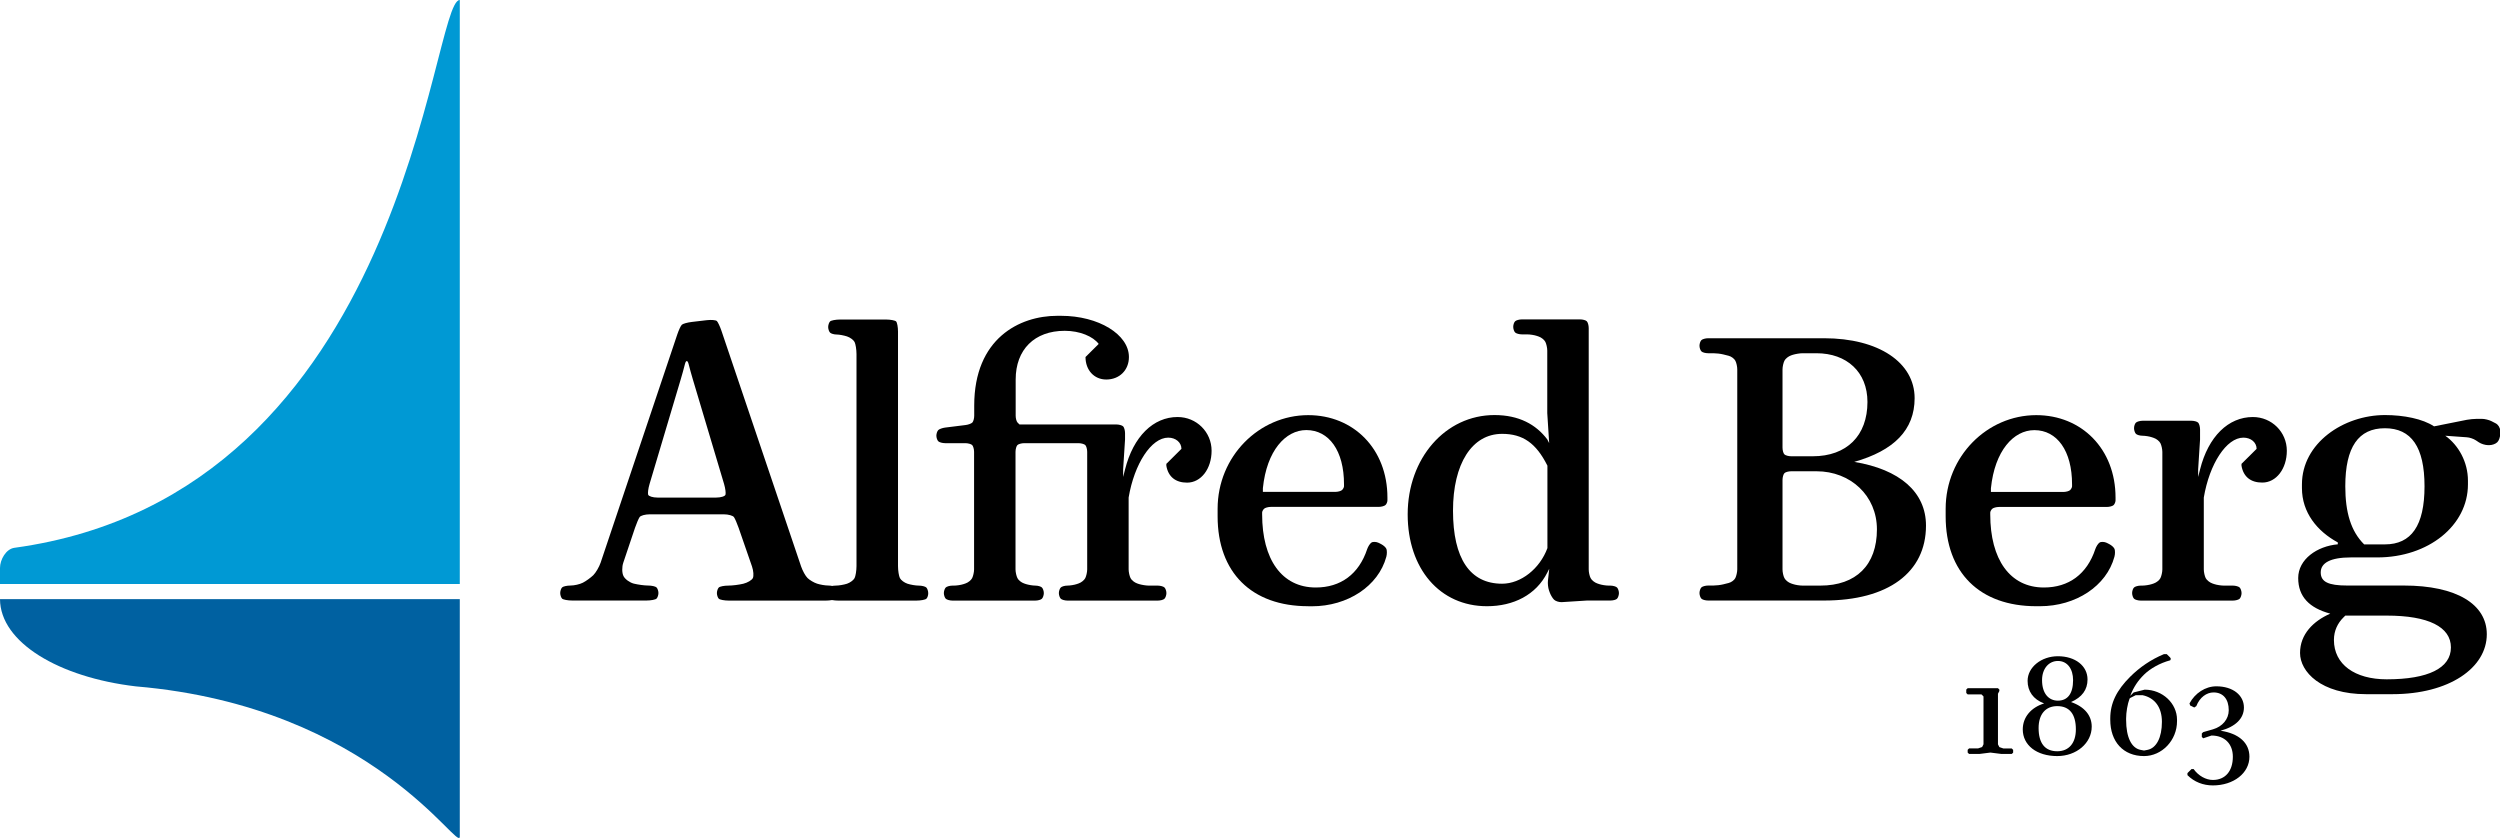
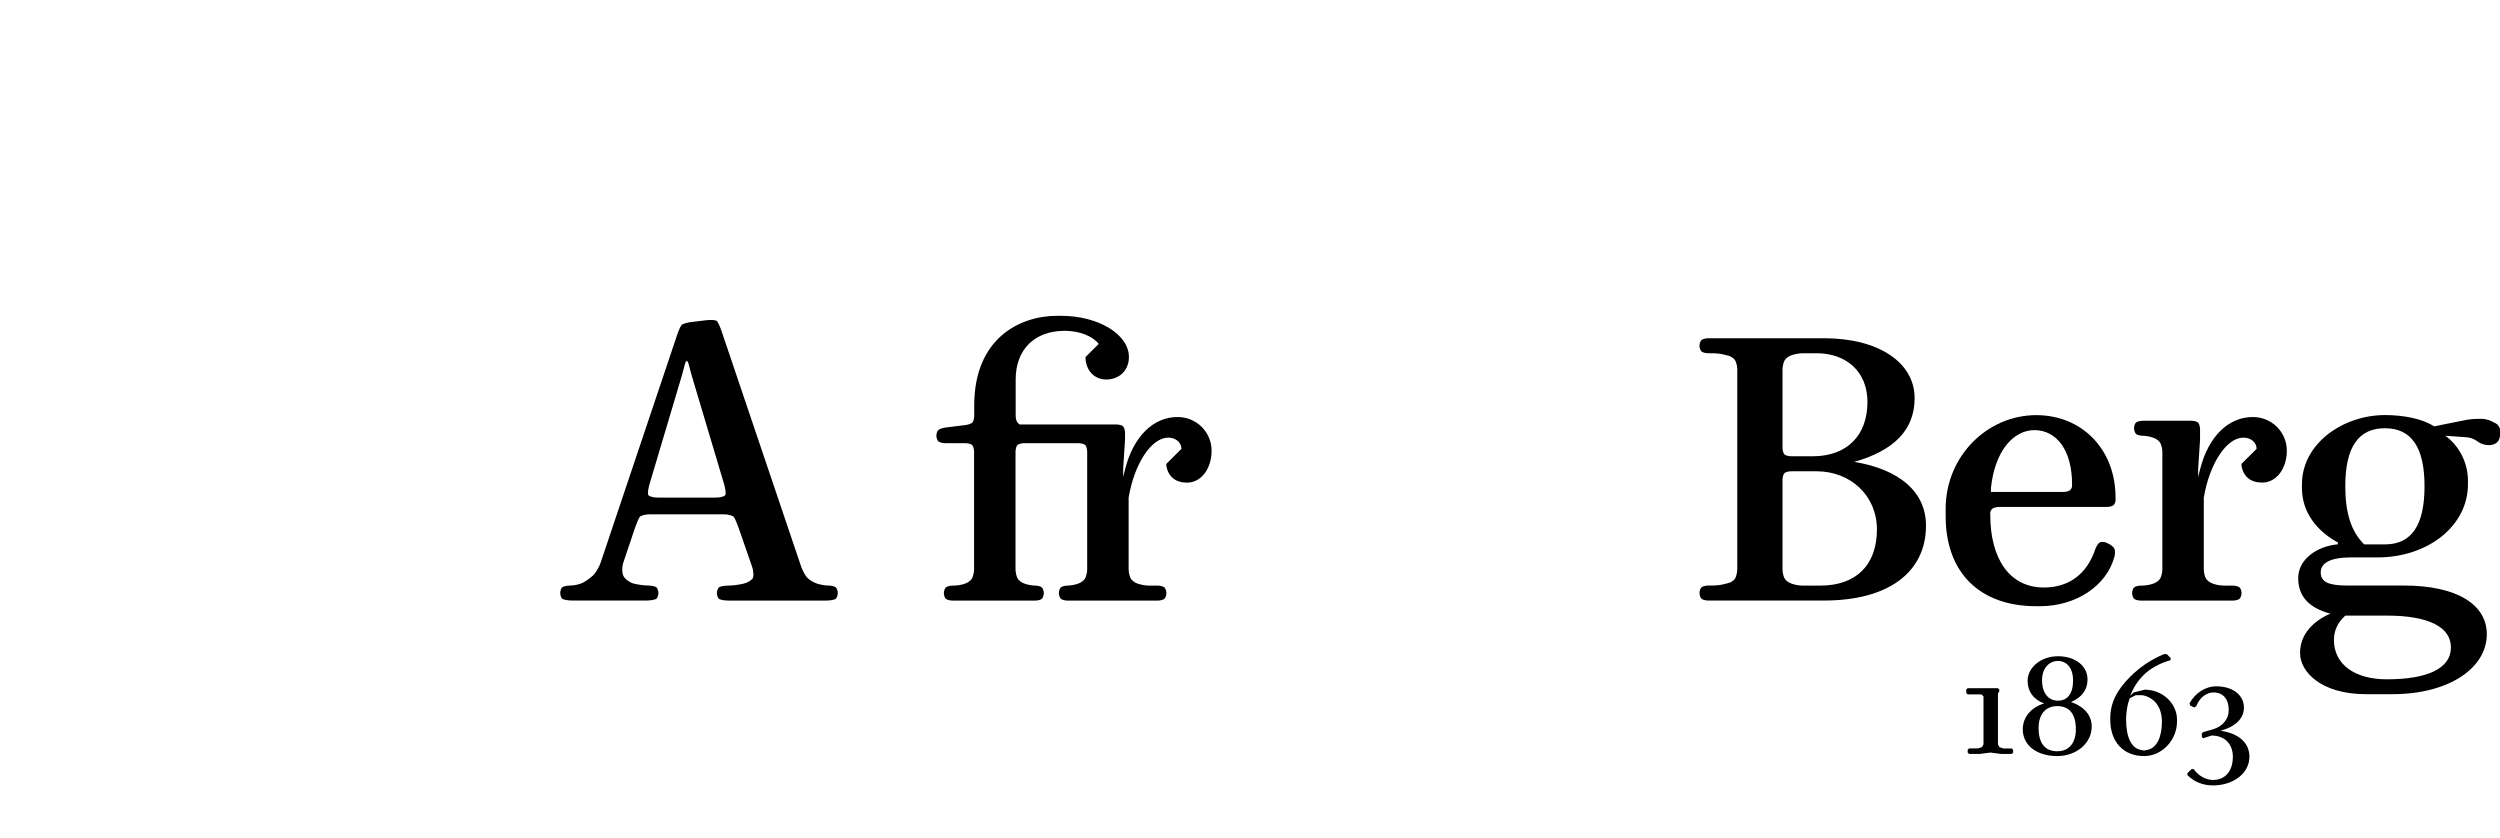
<svg xmlns="http://www.w3.org/2000/svg" width="179" height="60" viewBox="0 0 179 60" fill="none">
  <g clip-path="url(#clip0)">
    <path d="M129.251 42.998H123.847H122.308C122.113 42.998 121.893 42.941 121.819 42.862C121.746 42.789 121.683 42.607 121.683 42.461C121.683 42.315 121.746 42.133 121.819 42.059C121.893 41.986 122.113 41.924 122.308 41.924H122.681C122.875 41.924 123.19 41.887 123.379 41.84L123.773 41.741C123.962 41.694 124.177 41.538 124.251 41.387C124.324 41.236 124.388 40.959 124.388 40.766V26.449C124.388 26.256 124.33 25.975 124.251 25.829C124.177 25.683 123.962 25.521 123.773 25.474L123.379 25.375C123.19 25.328 122.875 25.292 122.681 25.292H122.308C122.113 25.292 121.893 25.235 121.819 25.156C121.746 25.083 121.683 24.901 121.683 24.755C121.683 24.604 121.746 24.427 121.819 24.354C121.893 24.28 122.113 24.218 122.308 24.218H123.847H130.601C134.519 24.218 137.087 25.959 137.087 28.509C137.087 30.787 135.601 32.263 132.765 33.071C136.005 33.608 137.901 35.219 137.901 37.633C137.901 40.985 135.197 42.998 130.606 42.998H129.251ZM129.067 25.292C128.873 25.292 128.563 25.344 128.374 25.401L128.237 25.448C128.054 25.511 127.838 25.678 127.765 25.829C127.691 25.975 127.628 26.256 127.628 26.449V32.049C127.628 32.242 127.686 32.461 127.765 32.534C127.838 32.607 128.059 32.669 128.253 32.669H129.792C132.224 32.669 133.71 31.194 133.71 28.78C133.71 26.632 132.224 25.292 130.06 25.292H129.067ZM128.253 33.743C128.059 33.743 127.838 33.801 127.765 33.879C127.691 33.952 127.628 34.171 127.628 34.364V40.772C127.628 40.965 127.686 41.246 127.765 41.392C127.838 41.538 128.048 41.71 128.237 41.773L128.374 41.82C128.558 41.882 128.868 41.929 129.067 41.929H130.333C132.901 41.929 134.388 40.454 134.388 37.904C134.388 35.49 132.497 33.743 130.065 33.743H128.253Z" fill="black" />
    <path d="M59.849 42.868C59.775 42.941 59.444 43.003 59.118 43.003H58.688C58.362 43.003 57.827 43.003 57.496 43.003H54.36C54.034 43.003 53.499 43.003 53.168 43.003H52.196C51.87 43.003 51.54 42.941 51.466 42.868C51.392 42.795 51.33 42.612 51.33 42.466C51.33 42.32 51.392 42.138 51.466 42.065C51.54 41.992 51.844 41.929 52.144 41.929C52.443 41.929 52.926 41.867 53.226 41.794C53.525 41.721 53.83 41.538 53.903 41.392C53.977 41.246 53.95 40.871 53.845 40.563L52.884 37.789C52.779 37.482 52.627 37.138 52.553 37.028C52.48 36.919 52.149 36.825 51.823 36.825H46.524C46.198 36.825 45.867 36.913 45.794 37.028C45.72 37.138 45.573 37.482 45.468 37.789L44.628 40.287C44.523 40.594 44.528 41.027 44.644 41.251C44.754 41.47 45.09 41.715 45.384 41.788C45.683 41.861 46.135 41.924 46.398 41.924C46.66 41.924 46.933 41.986 47.007 42.059C47.081 42.132 47.144 42.315 47.144 42.461C47.144 42.607 47.081 42.789 47.007 42.862C46.933 42.935 46.602 42.998 46.277 42.998H45.71C45.384 42.998 44.848 42.998 44.517 42.998H42.464C42.138 42.998 41.602 42.998 41.272 42.998H40.977C40.652 42.998 40.321 42.935 40.247 42.862C40.174 42.789 40.111 42.607 40.111 42.461C40.111 42.315 40.174 42.132 40.247 42.059C40.321 41.986 40.594 41.924 40.857 41.924C41.119 41.924 41.513 41.835 41.734 41.721C41.954 41.611 42.291 41.366 42.48 41.184C42.663 41.001 42.9 40.594 43.005 40.287L48.493 23.947C48.598 23.639 48.74 23.326 48.819 23.253C48.892 23.18 49.218 23.087 49.544 23.05L50.605 22.925C50.93 22.888 51.256 22.915 51.33 22.988C51.403 23.061 51.55 23.373 51.655 23.681L57.359 40.558C57.464 40.865 57.669 41.241 57.821 41.387C57.968 41.533 58.273 41.715 58.499 41.788C58.719 41.861 59.087 41.924 59.308 41.924C59.528 41.924 59.775 41.986 59.849 42.059C59.922 42.132 59.985 42.315 59.985 42.461C59.985 42.612 59.922 42.795 59.849 42.868ZM49.612 27.179C49.517 26.866 49.381 26.371 49.307 26.074C49.234 25.777 49.113 25.777 49.04 26.074C48.966 26.371 48.83 26.866 48.735 27.179L46.508 34.656C46.413 34.969 46.371 35.313 46.408 35.422C46.445 35.532 46.744 35.626 47.07 35.626H51.282C51.608 35.626 51.907 35.537 51.944 35.422C51.981 35.308 51.934 34.964 51.844 34.656L49.612 27.179Z" fill="black" />
-     <path d="M66.33 42.868C66.256 42.941 65.925 43.003 65.6 43.003H65.437C65.111 43.003 64.576 43.003 64.245 43.003H61.382C61.057 43.003 60.521 43.003 60.19 43.003H60.027C59.702 43.003 59.371 42.941 59.297 42.868C59.224 42.795 59.161 42.612 59.161 42.466C59.161 42.32 59.224 42.138 59.297 42.065C59.371 41.992 59.612 41.929 59.838 41.929C60.059 41.929 60.426 41.867 60.647 41.794C60.868 41.721 61.114 41.538 61.188 41.392C61.261 41.246 61.325 40.86 61.325 40.532V25.349C61.325 25.026 61.261 24.635 61.188 24.489C61.114 24.343 60.873 24.161 60.647 24.088C60.426 24.015 60.09 23.952 59.907 23.952C59.723 23.952 59.507 23.89 59.434 23.817C59.36 23.744 59.297 23.561 59.297 23.415C59.297 23.269 59.36 23.087 59.434 23.014C59.507 22.941 59.838 22.878 60.164 22.878H63.431C63.756 22.878 64.087 22.941 64.161 23.014C64.234 23.087 64.297 23.415 64.297 23.738V40.532C64.297 40.855 64.36 41.246 64.434 41.392C64.507 41.538 64.749 41.721 64.975 41.794C65.195 41.867 65.563 41.929 65.784 41.929C66.004 41.929 66.251 41.992 66.325 42.065C66.398 42.138 66.461 42.32 66.461 42.466C66.466 42.612 66.409 42.795 66.33 42.868Z" fill="black" />
-     <path d="M93.668 43.405C89.613 43.405 87.181 40.991 87.181 36.966V36.429C87.181 32.675 90.154 29.724 93.668 29.724C96.908 29.724 99.34 32.138 99.34 35.626C99.34 35.626 99.34 35.714 99.34 35.824C99.34 35.933 99.282 36.084 99.203 36.157C99.13 36.23 98.909 36.293 98.715 36.293H90.994C90.8 36.293 90.579 36.356 90.506 36.429C90.432 36.502 90.369 36.621 90.369 36.694V36.83C90.369 40.052 91.777 42.065 94.209 42.065C95.989 42.065 97.297 41.111 97.89 39.317C97.953 39.135 98.085 38.921 98.195 38.848C98.305 38.775 98.542 38.785 98.715 38.869L98.888 38.957C99.062 39.046 99.235 39.202 99.272 39.317C99.308 39.426 99.314 39.672 99.261 39.864C98.694 41.96 96.499 43.41 93.93 43.41H93.668V43.405ZM93.531 30.793C92.045 30.793 90.695 32.268 90.422 34.953V35.219H95.606C95.8 35.219 96.021 35.156 96.094 35.083C96.168 35.01 96.231 34.891 96.231 34.818V34.682C96.236 32.268 95.154 30.793 93.531 30.793Z" fill="black" />
-     <path d="M115.301 42.998H113.631L111.824 43.113C111.63 43.123 111.378 43.045 111.268 42.935C111.157 42.826 111.016 42.586 110.953 42.398L110.905 42.263C110.842 42.08 110.811 41.773 110.832 41.58L110.926 40.725L110.79 40.991C109.981 42.602 108.358 43.405 106.467 43.405C103.09 43.405 100.79 40.719 100.79 36.83C100.79 32.805 103.494 29.718 107.003 29.718C108.757 29.718 109.976 30.391 110.784 31.46L110.921 31.726L110.784 29.578V25.099C110.784 24.906 110.721 24.625 110.648 24.479C110.574 24.333 110.364 24.161 110.175 24.098L110.039 24.051C109.855 23.988 109.545 23.942 109.345 23.942H108.972C108.778 23.942 108.558 23.879 108.484 23.806C108.41 23.733 108.347 23.551 108.347 23.405C108.347 23.259 108.405 23.076 108.484 23.003C108.558 22.93 108.778 22.868 108.972 22.868H113.127C113.321 22.868 113.542 22.925 113.615 23.003C113.689 23.076 113.752 23.295 113.752 23.488V40.772C113.752 40.965 113.81 41.241 113.889 41.392C113.962 41.538 114.172 41.71 114.361 41.773L114.498 41.82C114.682 41.882 114.991 41.929 115.191 41.929H115.291C115.485 41.929 115.706 41.992 115.779 42.065C115.853 42.138 115.916 42.32 115.916 42.466C115.916 42.612 115.853 42.795 115.779 42.868C115.716 42.941 115.501 42.998 115.301 42.998ZM110.795 33.342C109.986 31.731 109.041 31.064 107.549 31.064C105.385 31.064 104.035 33.212 104.035 36.564C104.035 40 105.254 41.794 107.549 41.794C108.899 41.794 110.254 40.719 110.795 39.244V33.342Z" fill="black" />
    <path d="M80.553 33.613L80.416 34.15V33.613L80.553 31.465V31.012C80.553 30.819 80.49 30.6 80.416 30.527C80.343 30.454 80.122 30.391 79.928 30.391H75.526H72.995C72.995 30.391 72.932 30.334 72.858 30.256C72.785 30.183 72.722 29.963 72.722 29.771V27.174C72.722 25.026 74.071 23.686 76.235 23.686C77.317 23.686 78.263 24.088 78.667 24.625L77.722 25.563C77.722 26.502 78.341 27.174 79.208 27.174C80.153 27.174 80.831 26.502 80.831 25.563C80.831 23.952 78.667 22.612 75.967 22.612H75.7C72.995 22.612 69.754 24.234 69.754 29.041V29.771C69.754 29.963 69.691 30.183 69.618 30.256C69.544 30.328 69.323 30.412 69.129 30.433L67.669 30.615C67.475 30.641 67.254 30.72 67.18 30.793C67.107 30.866 67.044 31.048 67.044 31.194C67.044 31.34 67.107 31.522 67.18 31.595C67.254 31.668 67.475 31.731 67.669 31.731H69.119C69.313 31.731 69.534 31.794 69.607 31.866C69.68 31.939 69.744 32.158 69.744 32.351V40.772C69.744 40.965 69.68 41.241 69.607 41.392C69.534 41.538 69.323 41.71 69.134 41.773L68.998 41.82C68.814 41.882 68.504 41.929 68.305 41.929H68.205C68.01 41.929 67.79 41.992 67.716 42.065C67.643 42.138 67.58 42.32 67.58 42.466C67.58 42.612 67.643 42.795 67.716 42.868C67.79 42.941 68.01 43.003 68.205 43.003H74.113C74.308 43.003 74.528 42.946 74.602 42.868C74.675 42.795 74.738 42.612 74.738 42.466C74.738 42.315 74.675 42.138 74.602 42.065C74.528 41.992 74.318 41.929 74.129 41.929C73.94 41.929 73.641 41.877 73.457 41.82L73.32 41.773C73.131 41.71 72.921 41.543 72.848 41.392C72.774 41.241 72.711 40.965 72.711 40.772V32.351C72.711 32.158 72.774 31.939 72.848 31.866C72.921 31.794 73.142 31.731 73.336 31.731H77.217C77.412 31.731 77.632 31.794 77.706 31.866C77.779 31.939 77.843 32.158 77.843 32.351V40.772C77.843 40.965 77.779 41.241 77.706 41.392C77.632 41.538 77.422 41.71 77.233 41.773L77.097 41.82C76.913 41.882 76.608 41.929 76.424 41.929C76.235 41.929 76.025 41.992 75.952 42.065C75.878 42.138 75.815 42.32 75.815 42.466C75.815 42.612 75.878 42.795 75.952 42.868C76.025 42.941 76.246 43.003 76.44 43.003H82.89C83.084 43.003 83.305 42.946 83.378 42.868C83.452 42.795 83.515 42.612 83.515 42.466C83.515 42.315 83.452 42.138 83.378 42.065C83.305 41.992 83.084 41.929 82.89 41.929H82.249C82.055 41.929 81.745 41.877 81.556 41.82L81.419 41.773C81.235 41.71 81.02 41.543 80.947 41.392C80.873 41.241 80.81 40.965 80.81 40.772V35.626C81.214 33.212 82.433 31.335 83.646 31.335C84.187 31.335 84.591 31.684 84.591 32.138L83.51 33.212V33.347C83.646 34.15 84.187 34.557 84.996 34.557C85.994 34.557 86.75 33.566 86.75 32.273C86.75 30.933 85.668 29.859 84.318 29.859C82.58 29.854 81.146 31.251 80.553 33.613Z" fill="black" />
    <path d="M144.042 53.983H143.301L142.513 53.884L141.725 53.983H140.985L140.885 53.884V53.686L140.985 53.587H141.626L141.92 53.488L142.019 53.29V49.864L141.872 49.718H140.885L140.785 49.619V49.374L140.885 49.275H143.054L143.154 49.374V49.473L143.054 49.672V53.295L143.154 53.493L143.448 53.592H144.042L144.141 53.691V53.889L144.042 53.983Z" fill="black" />
    <path d="M147.298 54.135C145.817 54.135 144.83 53.352 144.83 52.226C144.83 51.345 145.423 50.657 146.358 50.365C145.57 50.073 145.176 49.484 145.176 48.749C145.176 47.769 146.164 46.986 147.345 46.986C148.58 46.986 149.467 47.669 149.467 48.65C149.467 49.385 149.073 49.922 148.286 50.266C149.273 50.61 149.767 51.246 149.767 52.028C149.767 53.201 148.679 54.135 147.298 54.135ZM147.298 50.558C146.458 50.558 145.964 51.147 145.964 52.127C145.964 53.206 146.411 53.79 147.298 53.79C148.138 53.79 148.632 53.201 148.632 52.221C148.632 51.147 148.186 50.558 147.298 50.558ZM147.345 47.325C146.705 47.325 146.211 47.862 146.211 48.697C146.211 49.677 146.705 50.167 147.345 50.167C148.033 50.167 148.433 49.677 148.433 48.697C148.433 47.914 148.039 47.325 147.345 47.325Z" fill="black" />
    <path d="M153.511 54.135C152.03 54.135 151.095 53.107 151.095 51.538V51.439C151.095 50.36 151.536 49.432 152.524 48.452C153.212 47.769 154.005 47.226 154.94 46.835H155.139L155.386 47.08L155.434 47.179L155.386 47.278C154.646 47.477 153.958 47.868 153.511 48.306C153.065 48.749 152.771 49.187 152.524 49.823L152.771 49.578L153.558 49.38C154.84 49.38 155.875 50.36 155.875 51.533V51.632C155.88 53.008 154.793 54.135 153.511 54.135ZM153.411 49.776H152.918L152.524 49.974L152.477 50.021C152.329 50.412 152.23 51.001 152.23 51.439V51.538C152.23 52.81 152.624 53.566 153.264 53.691L153.511 53.738L153.758 53.691C154.399 53.566 154.793 52.81 154.793 51.684C154.793 50.657 154.299 49.969 153.411 49.776Z" fill="black" />
    <path d="M158.443 56.236C157.75 56.236 157.109 55.991 156.621 55.501V55.355L156.915 55.063H157.062C157.408 55.553 157.949 55.845 158.443 55.845C159.331 55.845 159.872 55.209 159.872 54.181C159.872 53.253 159.278 52.664 158.343 52.664L157.75 52.862L157.65 52.763V52.518L157.75 52.419L158.443 52.221C159.131 52.023 159.578 51.486 159.578 50.85C159.578 50.068 159.184 49.578 158.49 49.578C157.997 49.578 157.503 49.922 157.256 50.558L157.109 50.657L156.815 50.511L156.768 50.365C157.162 49.63 157.902 49.14 158.69 49.14C159.872 49.14 160.665 49.776 160.665 50.657C160.665 51.439 160.071 52.028 158.989 52.32C160.323 52.518 161.059 53.201 161.059 54.181C161.059 55.355 159.924 56.236 158.443 56.236Z" fill="black" />
    <path d="M145.796 43.405C141.741 43.405 139.309 40.991 139.309 36.966V36.429C139.309 32.675 142.282 29.724 145.796 29.724C149.036 29.724 151.473 32.138 151.473 35.626C151.473 35.626 151.473 35.714 151.473 35.829C151.473 35.938 151.41 36.09 151.337 36.163C151.263 36.236 151.042 36.298 150.848 36.298H143.127C142.933 36.298 142.713 36.361 142.639 36.434C142.565 36.507 142.502 36.627 142.502 36.7V36.835C142.502 40.052 143.91 42.065 146.342 42.065C148.122 42.065 149.43 41.111 150.024 39.317C150.087 39.135 150.218 38.921 150.328 38.848C150.438 38.775 150.675 38.785 150.848 38.869L151.021 38.957C151.195 39.046 151.368 39.202 151.405 39.317C151.442 39.426 151.447 39.672 151.394 39.859C150.832 41.955 148.632 43.405 146.063 43.405H145.796ZM145.659 30.798C144.173 30.798 142.823 32.273 142.55 34.958V35.224H147.734C147.928 35.224 148.149 35.162 148.222 35.089C148.296 35.016 148.359 34.896 148.359 34.823V34.687C148.364 32.273 147.282 30.798 145.659 30.798Z" fill="black" />
    <path d="M160.491 33.347V33.212L161.573 32.138C161.573 31.679 161.169 31.335 160.628 31.335C159.414 31.335 158.196 33.212 157.792 35.626V40.772C157.792 40.965 157.855 41.246 157.928 41.392C158.002 41.538 158.217 41.71 158.401 41.773L158.537 41.82C158.721 41.882 159.031 41.929 159.231 41.929H159.871C160.066 41.929 160.286 41.992 160.36 42.065C160.433 42.138 160.496 42.32 160.496 42.466C160.496 42.612 160.433 42.795 160.36 42.868C160.286 42.941 160.066 43.003 159.871 43.003H158.606H154.283H153.285C153.091 43.003 152.87 42.941 152.797 42.868C152.723 42.795 152.66 42.612 152.66 42.466C152.66 42.32 152.718 42.138 152.797 42.065C152.87 41.992 153.091 41.929 153.285 41.929H153.385C153.579 41.929 153.889 41.882 154.078 41.82L154.215 41.773C154.399 41.71 154.614 41.543 154.687 41.392C154.761 41.241 154.824 40.965 154.824 40.772V32.357C154.824 32.164 154.761 31.882 154.687 31.736C154.614 31.59 154.404 31.418 154.215 31.356L154.078 31.309C153.894 31.246 153.59 31.199 153.406 31.199C153.217 31.199 153.007 31.137 152.933 31.064C152.86 30.991 152.797 30.808 152.797 30.662C152.797 30.511 152.854 30.334 152.933 30.261C153.007 30.188 153.227 30.125 153.422 30.125H156.899C157.093 30.125 157.314 30.183 157.387 30.261C157.461 30.334 157.524 30.553 157.524 30.746V31.465L157.387 33.613V34.15L157.524 33.613C158.117 31.251 159.551 29.859 161.305 29.859C162.655 29.859 163.737 30.933 163.737 32.273C163.737 33.561 162.981 34.552 161.983 34.552C161.169 34.557 160.628 34.15 160.491 33.347Z" fill="black" />
    <path d="M178.244 31.872H178.144C177.95 31.872 177.656 31.783 177.493 31.674L177.272 31.528C177.109 31.418 176.82 31.319 176.621 31.309L175.082 31.199C176.027 31.872 176.705 33.076 176.705 34.416V34.682C176.705 37.633 173.869 39.911 170.218 39.911H168.328C166.841 39.911 166.164 40.313 166.164 40.985C166.164 41.658 166.705 41.924 168.054 41.924H172.109C175.891 41.924 178.055 43.264 178.055 45.412C178.055 47.826 175.35 49.703 171.3 49.703H169.41C166.169 49.703 164.683 48.092 164.683 46.752C164.683 45.412 165.628 44.473 166.846 43.936C165.36 43.535 164.551 42.732 164.551 41.387C164.551 40.047 165.901 39.103 167.387 38.973V38.837C165.901 38.034 164.819 36.689 164.819 34.948V34.682C164.819 31.731 167.792 29.718 170.765 29.718C172.114 29.718 173.47 29.99 174.278 30.527L176.631 30.057C176.826 30.021 177.141 29.99 177.335 29.99H177.708C177.902 29.99 178.202 30.063 178.38 30.151L178.695 30.313C178.869 30.401 179.011 30.631 179.011 30.824V31.11C179.011 31.303 178.921 31.554 178.806 31.663C178.69 31.783 178.438 31.872 178.244 31.872ZM170.896 44.077H167.923L167.787 44.213C167.382 44.614 167.109 45.151 167.109 45.824C167.109 47.565 168.595 48.639 170.891 48.639C173.863 48.639 175.486 47.836 175.486 46.356C175.486 44.885 173.869 44.077 170.896 44.077ZM170.759 30.662C168.869 30.662 167.923 32.002 167.923 34.818C167.923 36.694 168.328 38.04 169.273 38.978H170.759C172.65 38.978 173.596 37.638 173.596 34.818C173.596 32.007 172.65 30.662 170.759 30.662Z" fill="black" />
-     <path d="M9.732 49.145C26.791 50.6 32.921 61.194 32.921 59.891C32.921 58.686 32.921 43.556 32.921 42.899H0C0.016 45.991 4.212 48.498 9.732 49.145Z" fill="#0061A1" />
-     <path d="M32.921 5.18683e-06C30.83 -0.016 29.25 35.349 1.029 39.223C0.431 39.307 0 40.068 0 40.667V41.814H32.921C32.921 41.382 32.921 2.466 32.921 5.18683e-06Z" fill="#0099D4" />
  </g>
  <defs>
    <clipPath id="clip0">
      <rect width="179" height="60" fill="white" />
    </clipPath>
  </defs>
</svg>